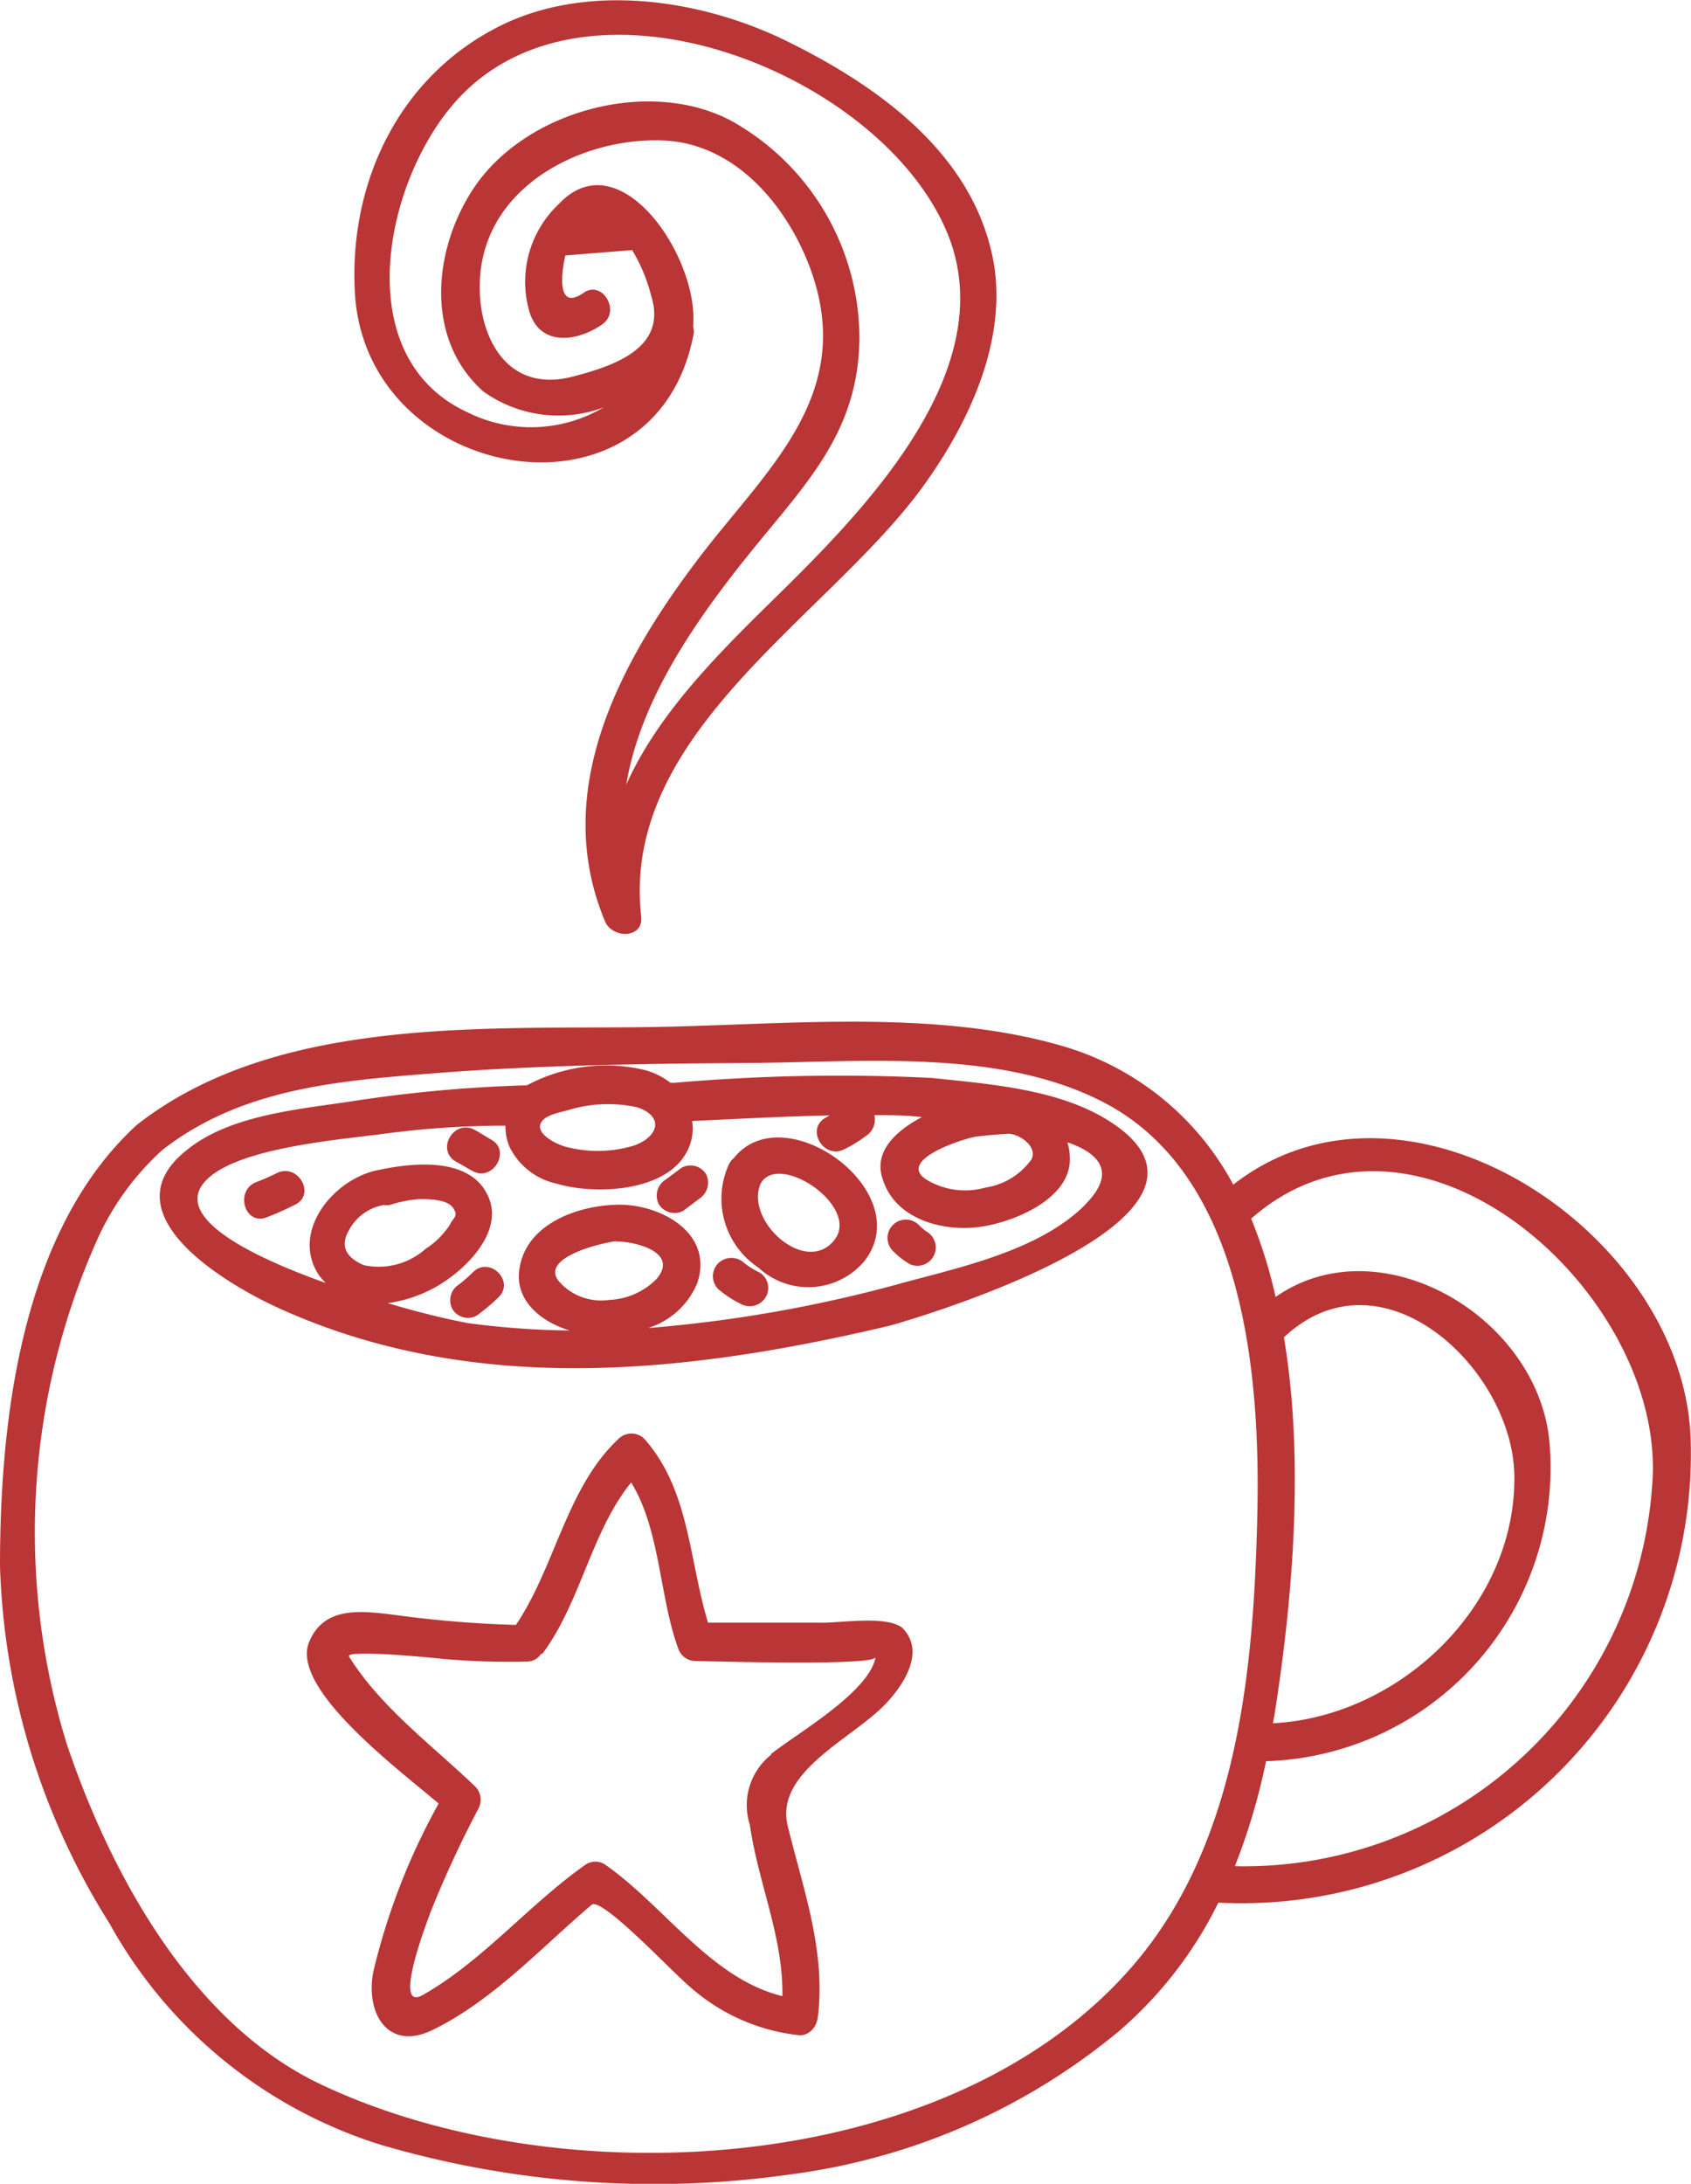
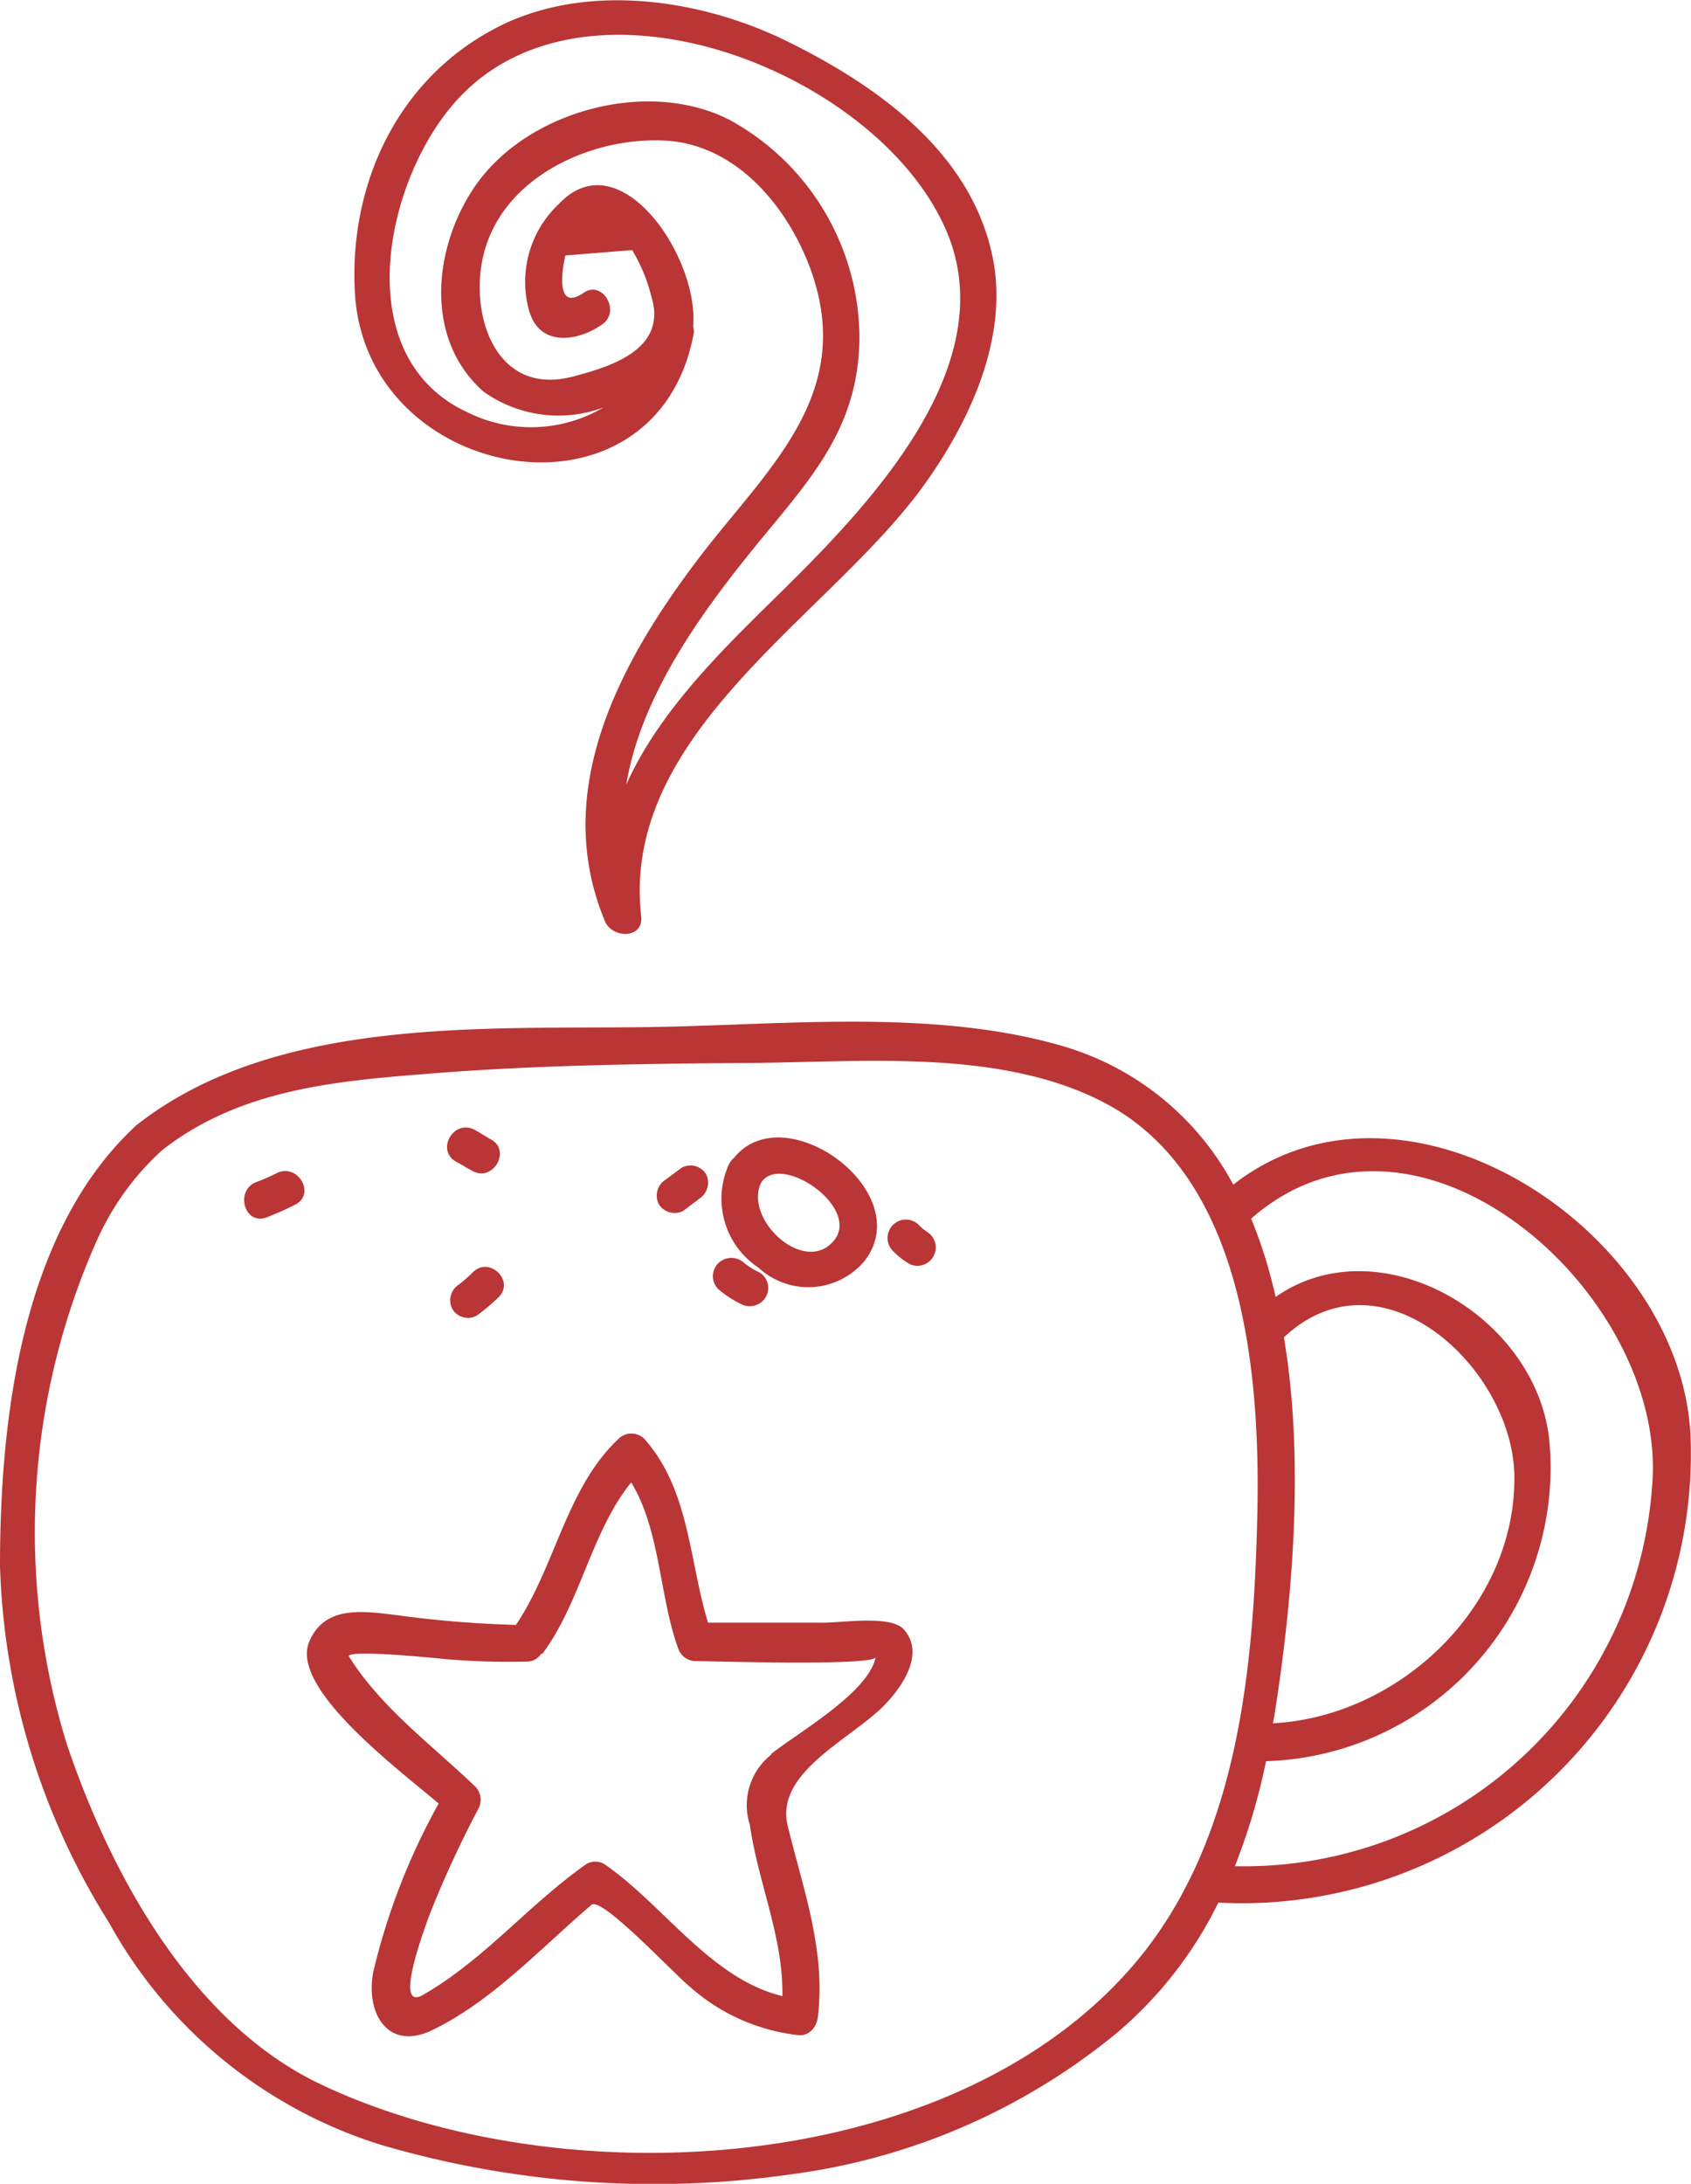
<svg xmlns="http://www.w3.org/2000/svg" viewBox="0 0 69.12 89.24">
  <defs>
    <style>.cls-1{fill:#ba3535;}</style>
  </defs>
  <title>Ресурс 7</title>
  <g id="Слой_2" data-name="Слой 2">
    <g id="OBJECTS">
      <path class="cls-1" d="M50.41,48.41a11.57,11.57,0,0,0-7-5.67c-5.27-1.53-11.43-.85-16.82-.77-6.79.1-15.31-.46-21,4C.87,50.3,0,58,0,64A29,29,0,0,0,4.47,78.59a19.2,19.2,0,0,0,11.11,9.06,39.61,39.61,0,0,0,16.77,1.2A26.33,26.33,0,0,0,45.74,83a16.49,16.49,0,0,0,4.06-5.25A18.36,18.36,0,0,0,69.11,59C69,50.45,57.52,42.85,50.41,48.41Zm2.07,6.24c4-3.76,9.37,1.29,9.42,5.67.06,5.35-4.73,9.84-9.87,10.1l.06-.31C52.78,65.74,53.36,59.88,52.48,54.65ZM46.33,80.3C38.86,89,22.92,89.83,13.1,85.17c-5.28-2.51-8.59-8.62-10.37-13.9A29.32,29.32,0,0,1,4,50.6,11.07,11.07,0,0,1,6.63,47c3.26-2.55,7.27-2.84,11.23-3.15s8.23-.38,12.34-.41c4.74,0,10.51-.66,14.88,1.59,5.84,3,6.45,11.29,6.31,17C51.24,68.31,50.58,75.35,46.33,80.3Zm4.13-4a25.52,25.52,0,0,0,1.29-4.33A12,12,0,0,0,63.34,59c-.41-5.16-6.91-9-11.2-6a19.34,19.34,0,0,0-1-3.2C58,43.78,68.22,53,67.53,60.73A16.72,16.72,0,0,1,50.46,76.26Z" />
-       <path class="cls-1" d="M45.69,46.05c-2.09-1.53-5.1-1.73-7.59-2a77.43,77.43,0,0,0-10.55.2.7.7,0,0,0-.14,0,3.05,3.05,0,0,0-1-.51,6.84,6.84,0,0,0-4.87.61A57.4,57.4,0,0,0,14.4,45c-2.14.33-5,.55-6.77,2-3.27,2.59,1.58,5.46,3.75,6.45,8,3.64,16.72,2.68,25,.72C38.2,53.66,50.81,49.8,45.69,46.05Zm-5.82.4q.68-.08,1.35-.12c.41,0,1.21.5.94,1.05a2.83,2.83,0,0,1-1.88,1.15A3.06,3.06,0,0,1,38,48.28C36.51,47.5,39.13,46.6,39.87,46.45Zm-13.82-1.2c1.13.38.84,1.22-.13,1.56a5.08,5.08,0,0,1-2.76.06c-.31-.06-1.4-.55-1-1.06.21-.27.77-.36,1.08-.45A5.54,5.54,0,0,1,26.05,45.25Zm-10.35,4,.08,0h.12A5.25,5.25,0,0,1,17.14,49c.36,0,1.14,0,1.38.36s0,.39-.12.67a3.27,3.27,0,0,1-1,1,2.89,2.89,0,0,1-2.53.67c-.68-.29-1-.75-.61-1.42A2,2,0,0,1,15.7,49.24Zm9.48,1.48c.79,0,2.58.44,1.66,1.53a2.88,2.88,0,0,1-1.94.86,2.29,2.29,0,0,1-2.08-.79C22.1,51.36,24.65,50.78,25.18,50.72Zm19.17-1.49c-1.82,1.81-4.9,2.5-7.29,3.14a55.79,55.79,0,0,1-10.57,1.89,3.22,3.22,0,0,0,2-1.81c.73-2.08-1.53-3.28-3.28-3.23s-3.86.88-4,2.82c-.07,1.2,1,2,2.08,2.32a34.23,34.23,0,0,1-4.16-.3,33.1,33.1,0,0,1-3.28-.82,5.5,5.5,0,0,0,2-.68C19,51.91,20.53,50.42,20,49c-.65-1.72-3-1.51-4.47-1.2h0c-1.84.31-3.68,2.5-2.5,4.3a2.36,2.36,0,0,0,.29.33c-3.15-1.12-6.14-2.66-5-4.08s5.42-1.76,7.22-2S18.93,46,20.66,46a2.15,2.15,0,0,0,.16.85,2.79,2.79,0,0,0,1.94,1.52c1.49.45,4.26.35,5.21-1.13a2,2,0,0,0,.32-1.43c1.9-.09,3.76-.19,5.62-.23l-.15.09c-.85.44-.1,1.74.76,1.29a5.47,5.47,0,0,0,.89-.55.79.79,0,0,0,.33-.84c.65,0,1.29,0,1.94.08-1,.53-2,1.38-1.6,2.53.51,1.67,2.52,2.19,4.08,1.94,1.3-.2,3.64-1.14,3.57-2.82a2.17,2.17,0,0,0-.1-.62C44.86,47.1,45.71,47.87,44.35,49.23Z" />
      <path class="cls-1" d="M33.54,66.31c-1.54,0-3.07,0-4.6,0-.78-2.57-.75-5.42-2.6-7.51a.75.75,0,0,0-1.06,0c-2.13,2-2.57,5.19-4.19,7.6A44.7,44.7,0,0,1,16.2,66c-1.38-.17-2.94-.4-3.56,1.09-.8,1.89,3.62,5.19,5.29,6.61a26.91,26.91,0,0,0-2.67,6.87c-.33,1.69.59,3.28,2.43,2.38,2.46-1.2,4.43-3.36,6.49-5.11.41-.35,3.34,2.79,4,3.33a8,8,0,0,0,4.5,2c.45,0,.71-.38.75-.75.33-2.7-.6-5.22-1.23-7.8-.54-2.19,2.56-3.53,3.93-4.92.76-.77,1.74-2.19.75-3.18C36.22,66,34.35,66.33,33.54,66.31Zm-2,5.38a2.63,2.63,0,0,0-.89,2.88c.35,2.42,1.37,4.58,1.33,7-2.93-.71-4.86-3.73-7.27-5.39a.72.72,0,0,0-.75,0c-2.34,1.64-4.17,3.91-6.67,5.34-1.26.73.13-2.9.32-3.41a44.08,44.08,0,0,1,1.94-4.19.77.77,0,0,0-.12-.91c-1.75-1.68-3.86-3.23-5.16-5.31-.2-.32,3.57.06,3.95.1a30.39,30.39,0,0,0,3.3.1.69.69,0,0,0,.6-.32s0,0,.05,0c1.56-2.08,2-5,3.63-7,1.19,1.94,1.15,4.65,1.91,6.75a.76.76,0,0,0,.72.55c.64,0,7.3.21,7.36-.16C35.52,69.16,32.59,70.82,31.5,71.69Z" />
      <path class="cls-1" d="M30,47.32a.75.75,0,0,0-.21.27A3.38,3.38,0,0,0,31,51.8a3,3,0,0,0,4.32-.25C37.56,48.72,32.06,44.73,30,47.32Zm4.1,3.36c-1.18,1.47-3.69-.82-3-2.33C31.85,47.06,35.19,49.31,34.1,50.68Z" />
      <path class="cls-1" d="M27.86,47.72l-.66.49a.77.77,0,0,0-.27,1,.76.76,0,0,0,1,.27l.66-.5a.78.78,0,0,0,.27-1A.75.75,0,0,0,27.86,47.72Z" />
      <path class="cls-1" d="M20.06,46.56c-.22-.12-.43-.27-.66-.39-.85-.46-1.6.83-.76,1.3.23.12.44.26.67.38C20.16,48.32,20.91,47,20.06,46.56Z" />
      <path class="cls-1" d="M11.31,47.94a8.5,8.5,0,0,1-.82.36c-.9.33-.51,1.78.4,1.45a12.24,12.24,0,0,0,1.17-.52C12.93,48.8,12.17,47.51,11.31,47.94Z" />
      <path class="cls-1" d="M31.05,52a3.21,3.21,0,0,1-.62-.38.77.77,0,0,0-1.07,0,.75.75,0,0,0,0,1.06,4.39,4.39,0,0,0,.93.61.76.76,0,0,0,1-.27A.74.74,0,0,0,31.05,52Z" />
      <path class="cls-1" d="M37.94,50.37a2.06,2.06,0,0,1-.4-.33.75.75,0,0,0-1.06,1.06,3.19,3.19,0,0,0,.71.56A.75.75,0,0,0,37.94,50.37Z" />
      <path class="cls-1" d="M19.32,52a6.33,6.33,0,0,1-.56.49.76.76,0,0,0-.27,1,.74.74,0,0,0,1,.27,8.62,8.62,0,0,0,.87-.73C21.08,52.36,20,51.3,19.32,52Z" />
      <path class="cls-1" d="M28.33,13.76a.72.72,0,0,0,0-.42c.26-2.81-3-7.66-5.49-5a4.36,4.36,0,0,0-1.23,4.29c.4,1.58,2,1.33,3,.63.79-.54,0-1.84-.76-1.29-1.26.86-.8-1.3-.74-1.53l2.73-.22a6.86,6.86,0,0,1,.78,1.88c.67,2.14-1.56,2.86-3.21,3.29-3.2.83-4.24-2.61-3.64-5,.78-3.14,4.34-4.77,7.33-4.65S32.2,8.46,33.13,11c1.88,5.17-1.83,8.19-4.62,11.88-3.2,4.22-6,9.47-3.78,14.77.3.71,1.58.72,1.48-.2C25.36,30,33.73,25.28,37.64,20c1.87-2.55,3.49-5.88,3-9.13-.73-4.49-4.67-7.32-8.5-9.2C28.72,0,24.27-.68,20.73.92c-4.33,2-6.5,6.46-6.22,11.1C15,19.76,26.7,21.81,28.33,13.76ZM18.76,4c5.48-5.84,17.65-.83,20.08,5.83,2,5.59-3.82,11.33-7.38,14.82-2.24,2.2-4.59,4.58-5.86,7.41.58-3.51,2.89-6.79,5.14-9.57s4.34-4.85,4.39-8.64a10.19,10.19,0,0,0-5.27-8.93c-3.35-1.75-8.33-.4-10.45,2.7-1.7,2.49-2.09,6.22.35,8.38a5.28,5.28,0,0,0,4.91.65,5.84,5.84,0,0,1-5.58.19C14.15,14.54,15.76,7.19,18.76,4Z" />
    </g>
  </g>
</svg>